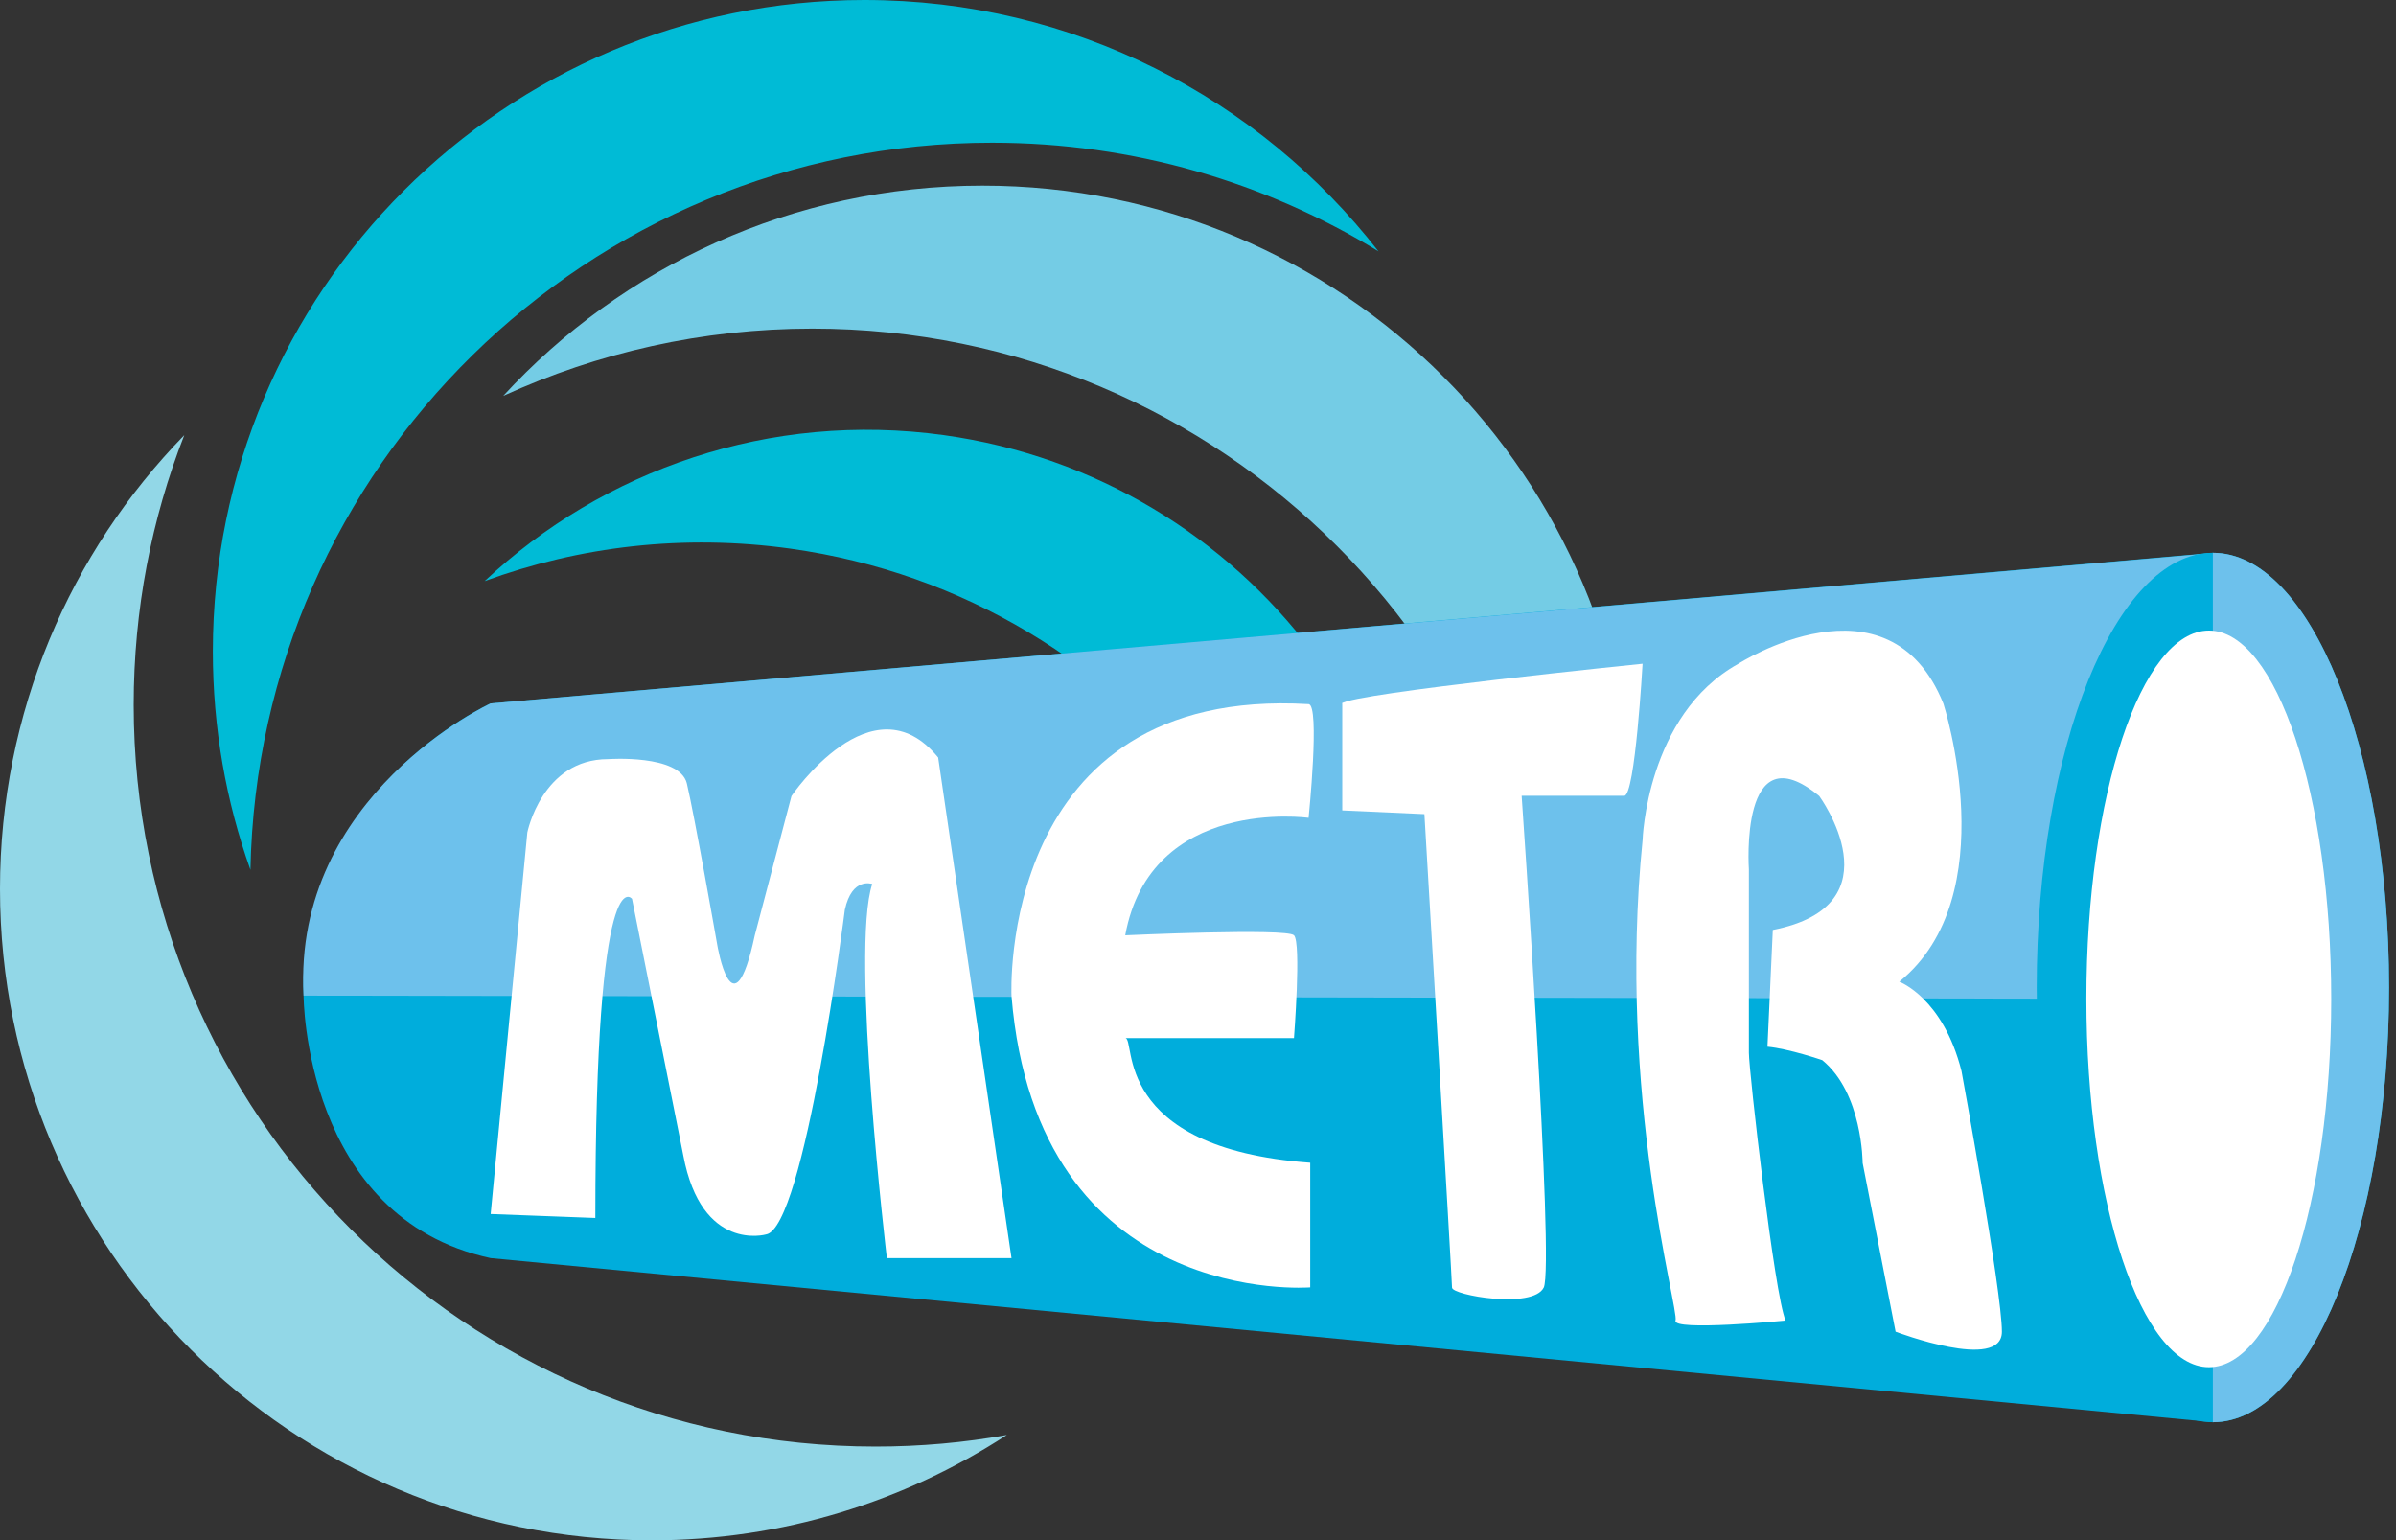
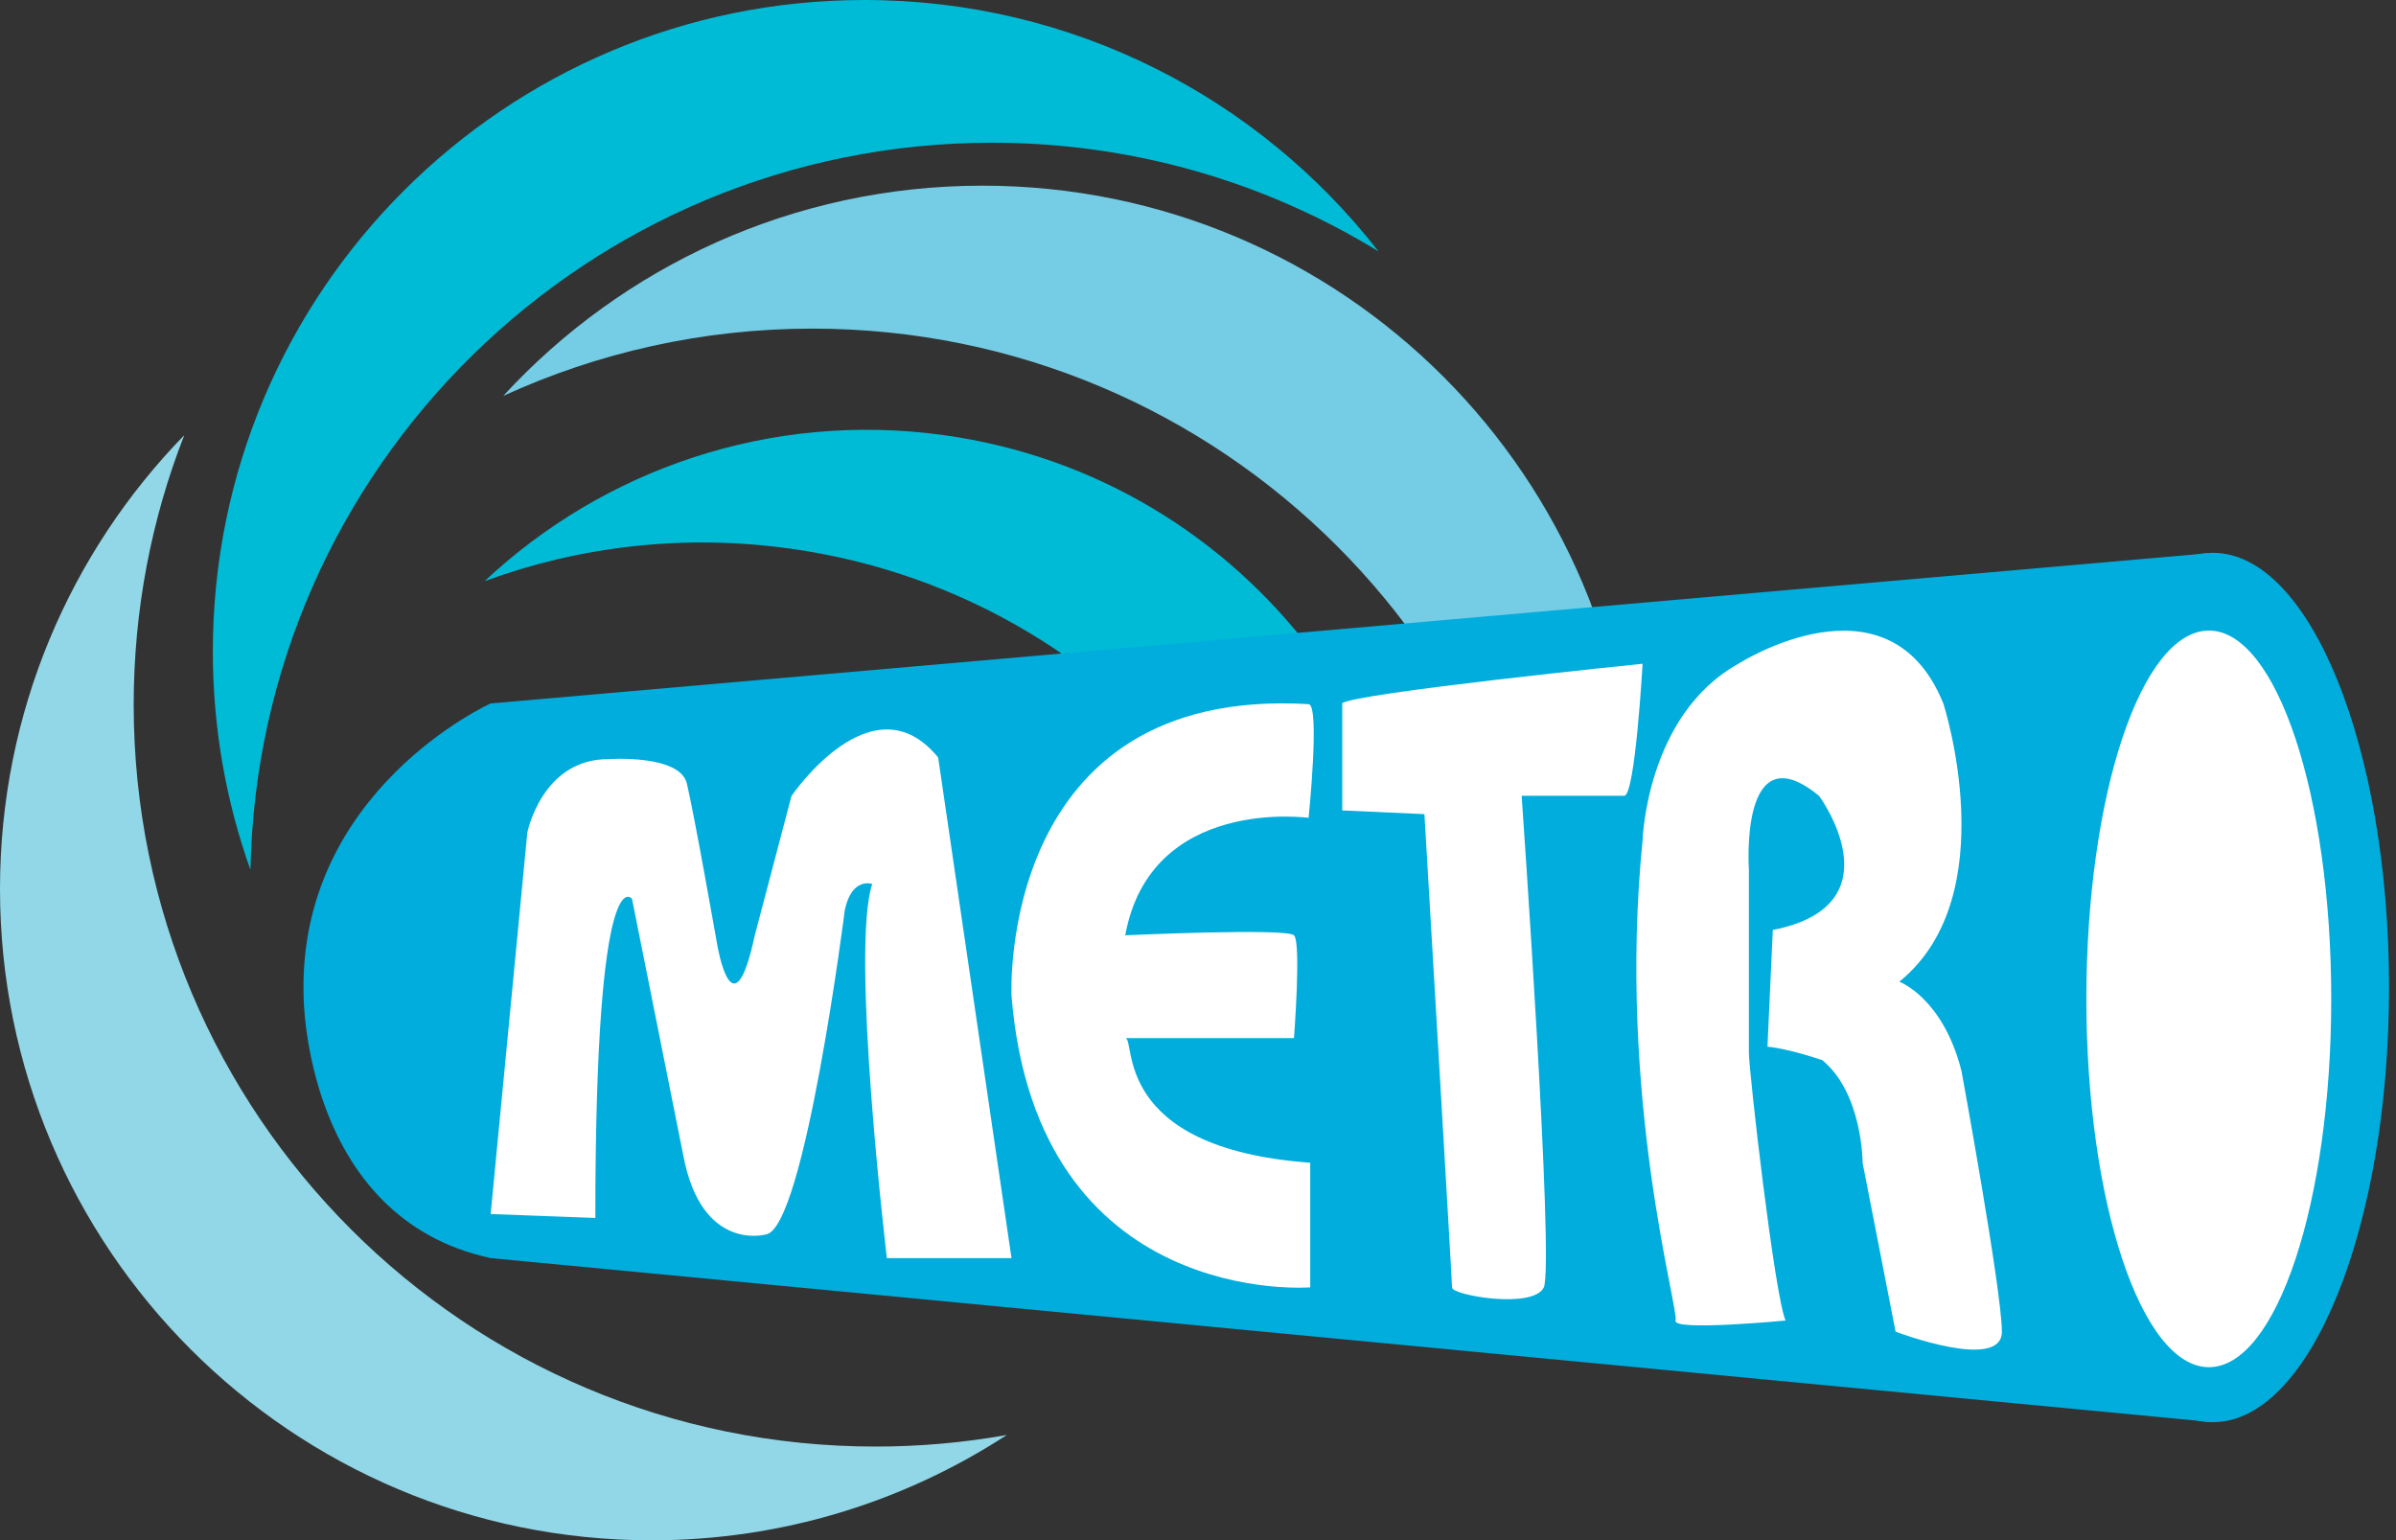
<svg xmlns="http://www.w3.org/2000/svg" id="Layer_1" x="0px" y="0px" viewBox="0 0 1032.3 663.7" style="enable-background:new 0 0 1032.3 663.7;" xml:space="preserve">
  <rect x="0" y="0" width="1032.3" height="663.7" fill="#333333" stroke="none" />
  <style type="text/css">	.st0{fill-rule:evenodd;clip-rule:evenodd;fill:#00BBD6;}	.st1{fill-rule:evenodd;clip-rule:evenodd;fill:#74CCE5;}	.st2{fill-rule:evenodd;clip-rule:evenodd;fill:#92D7E7;}	.st3{fill-rule:evenodd;clip-rule:evenodd;fill:#00ADDC;}	.st4{fill-rule:evenodd;clip-rule:evenodd;fill:#6DC1EC;}	.st5{fill-rule:evenodd;clip-rule:evenodd;fill:#FFFFFF;}</style>
  <path class="st0" d="M340.5,236.4c149.8,20.9,254.2,159.2,233.3,309c-0.8,6-1.9,11.9-3.1,17.7c21-30.1,35.4-65.5,40.9-104.3 c18.3-131.5-73.4-253-204.9-271.3c-75-10.4-146.7,14.9-197.9,62.9C249.6,235.4,294.5,230,340.5,236.4z" />
  <path class="st1" d="M350,141.6c176.5,0,319.6,143.1,319.6,319.6c0,13-0.8,25.7-2.3,38.3c23.3-40.9,36.7-88.3,36.7-138.7 C704,205.7,578.4,80,423.3,80c-81.7,0-155.2,34.9-206.5,90.6C257.4,152,302.5,141.6,350,141.6z" />
  <path class="st0" d="M427.4,61.5c61,0,118,17.1,166.5,46.8C542.6,42.4,462.5,0,372.4,0C217.4,0,91.7,125.7,91.7,280.7 c0,33,5.7,64.7,16.2,94.1C111.3,201.2,253.1,61.5,427.4,61.5z" />
  <path class="st2" d="M377.2,623.3c-176.5,0-319.6-143.1-319.6-319.6c0-41,7.7-80.2,21.8-116.2C30.3,237.9,0,306.9,0,383 c0,155,125.7,280.7,280.7,280.7c56.5,0,109-16.7,153.1-45.4C415.4,621.6,396.5,623.3,377.2,623.3z" />
  <path class="st3" d="M953.4,238.2l-742,64.9c0,0-83,37.4-80.6,125.9c0,0,0,95.7,80.6,113.1l742,70.7V238.2z" />
-   <path class="st4" d="M211.4,303.1c0,0-85.4,39.4-80.6,125.9l798.4,1.4c0,0-58.6-76,24.2-192.1L211.4,303.1z" />
  <path class="st5" d="M211.4,523.1l15.8-164.4c0,0,6.3-31.6,34.8-31.6c0,0,30.7-2.2,33.9,10.4c3.2,12.7-3.2-12.6,0,0 C299,350.2,309,407,309,407s6.7,40.3,16.2-4l15.8-60c0,0,34.8-51.4,63.2-16.6l31.6,215.7h-53.7c0,0-15.8-132.8-6.3-161.2 c0,0-8.7-3.2-11.8,11.1c0,0-17.4,137.5-34,139.9c0,0-27.7,7.9-35.6-34l-22.1-110.6c0,0-15.8-20.5-15.8,137.5L211.4,523.1z" />
  <path class="st5" d="M563.8,303.4c5,0.3,0,49,0,49s-68-9.5-79,50.6c0,0,69.6-3.2,72.7,0c3.2,3.1,0,44.3,0,44.3h-72.7 c4.8,0-6.5,47.4,79.7,53.7v53.7c0,0-117.7,9.5-128.7-125.6C435.8,429.1,429.5,295.5,563.8,303.4z" />
  <path class="st5" d="M578.1,303.1c4.7-4.4,129.6-17.1,129.6-17.1s-3.2,56.9-7.9,56.9h-44.2c0,0,14.2,202.6,9.5,211.9 c-4.7,9.4-39.5,3.3-39.5,0s-11.9-204-11.9-204l-35.4-1.6v-46.1L578.1,303.1L578.1,303.1z" />
  <path class="st5" d="M845.1,461.5c-8-31.6-26.8-38.5-26.8-38.5c45.8-37,19-119.8,19-119.8c-23.7-58.8-88.5-17.1-88.5-17.1 c-39.5,22.1-41.1,75.9-41.1,75.9c-11.1,110.6,15.8,202.3,14.2,207s47.4,0,47.4,0c-4.8-11.1-15.8-107.5-15.8-115.4v-79 c0,0-4.2-60.1,30.3-31.6c0,0,34.5,47-20,57.7l-2.3,50.3c9.4,0.9,23.6,5.8,23.6,5.8c17.4,14.2,17.4,44.3,17.4,44.3l14.2,72.7 c0,0,45.8,17.4,45.8,0C862.5,556.3,845.1,461.5,845.1,461.5z" />
  <path class="st3" d="M1029.3,425.5c0,103.4-34,187.3-75.9,187.3s-75.9-83.8-75.9-187.3c0-103.4,34-187.3,75.9-187.3 C995.3,238.2,1029.3,322.1,1029.3,425.5z" />
-   <path class="st4" d="M953.4,238.2c41.9,0,75.9,83.9,75.9,187.3s-34,187.3-75.9,187.3V238.2z" />
  <path class="st5" d="M1004.4,430.4c0,87.7-23.6,158.7-52.7,158.7c-29.1,0-52.8-71.1-52.8-158.7s23.6-158.7,52.8-158.7 C980.8,271.7,1004.4,342.7,1004.4,430.4z" />
</svg>